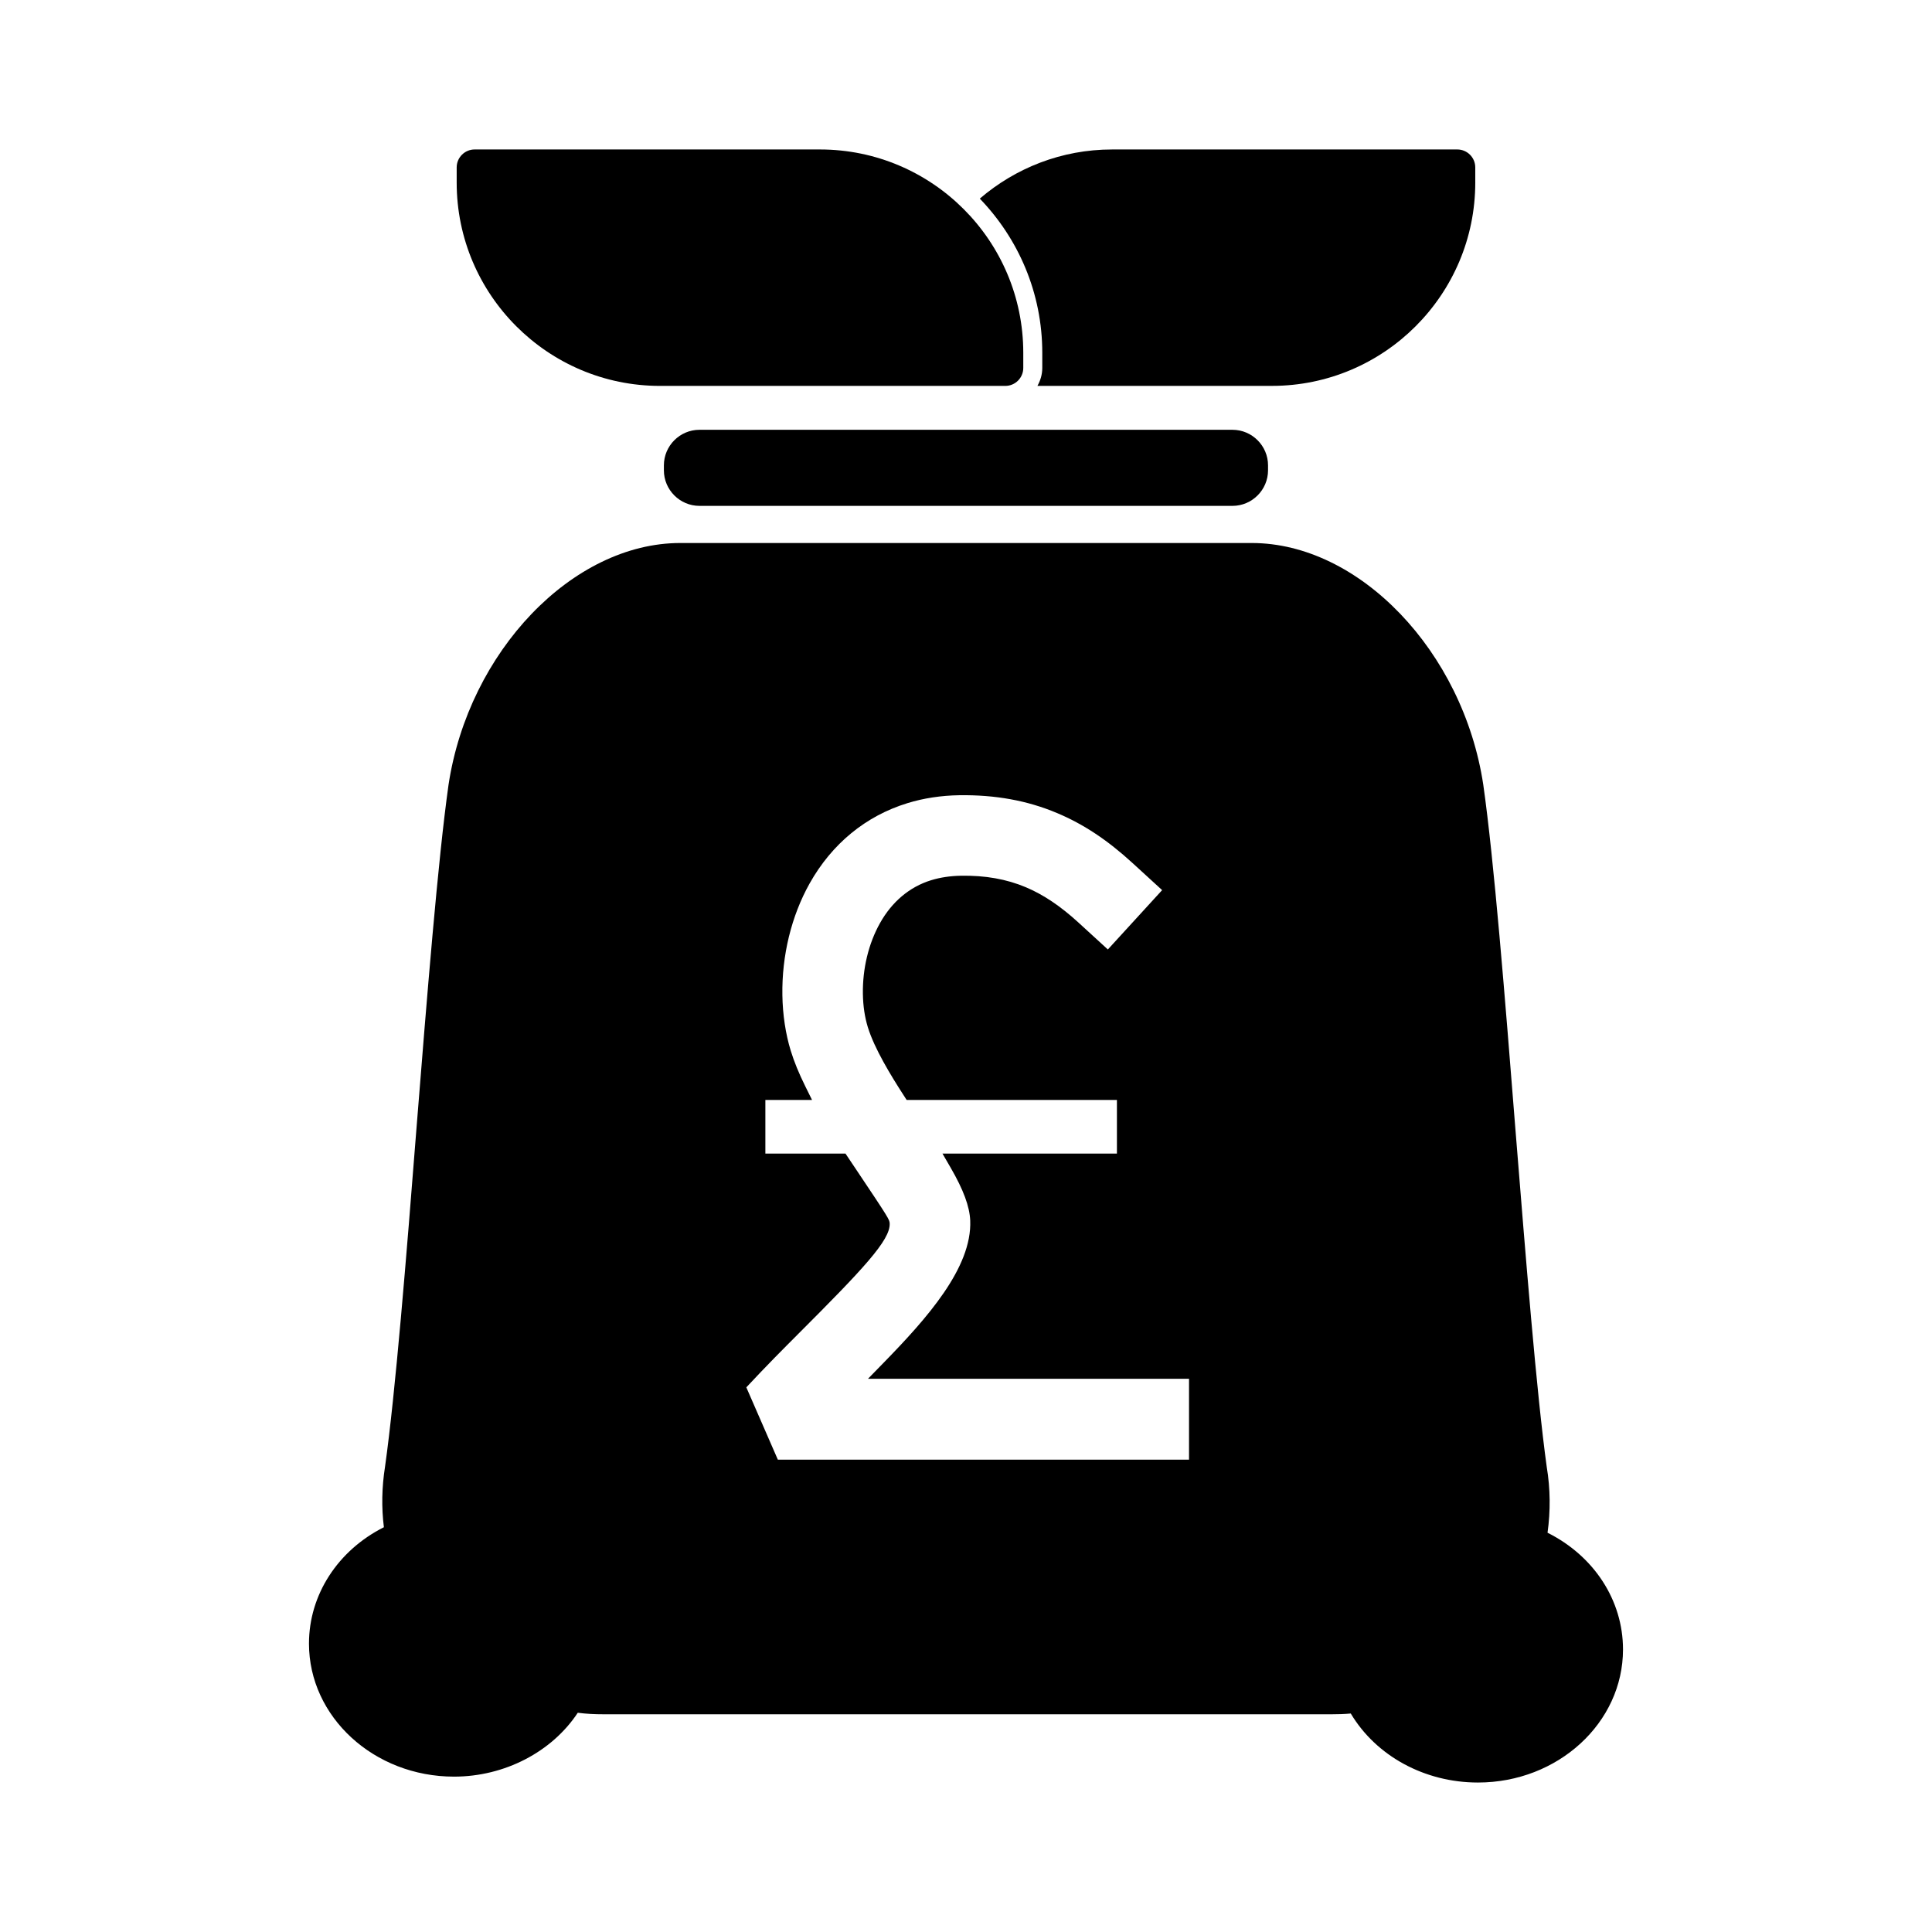
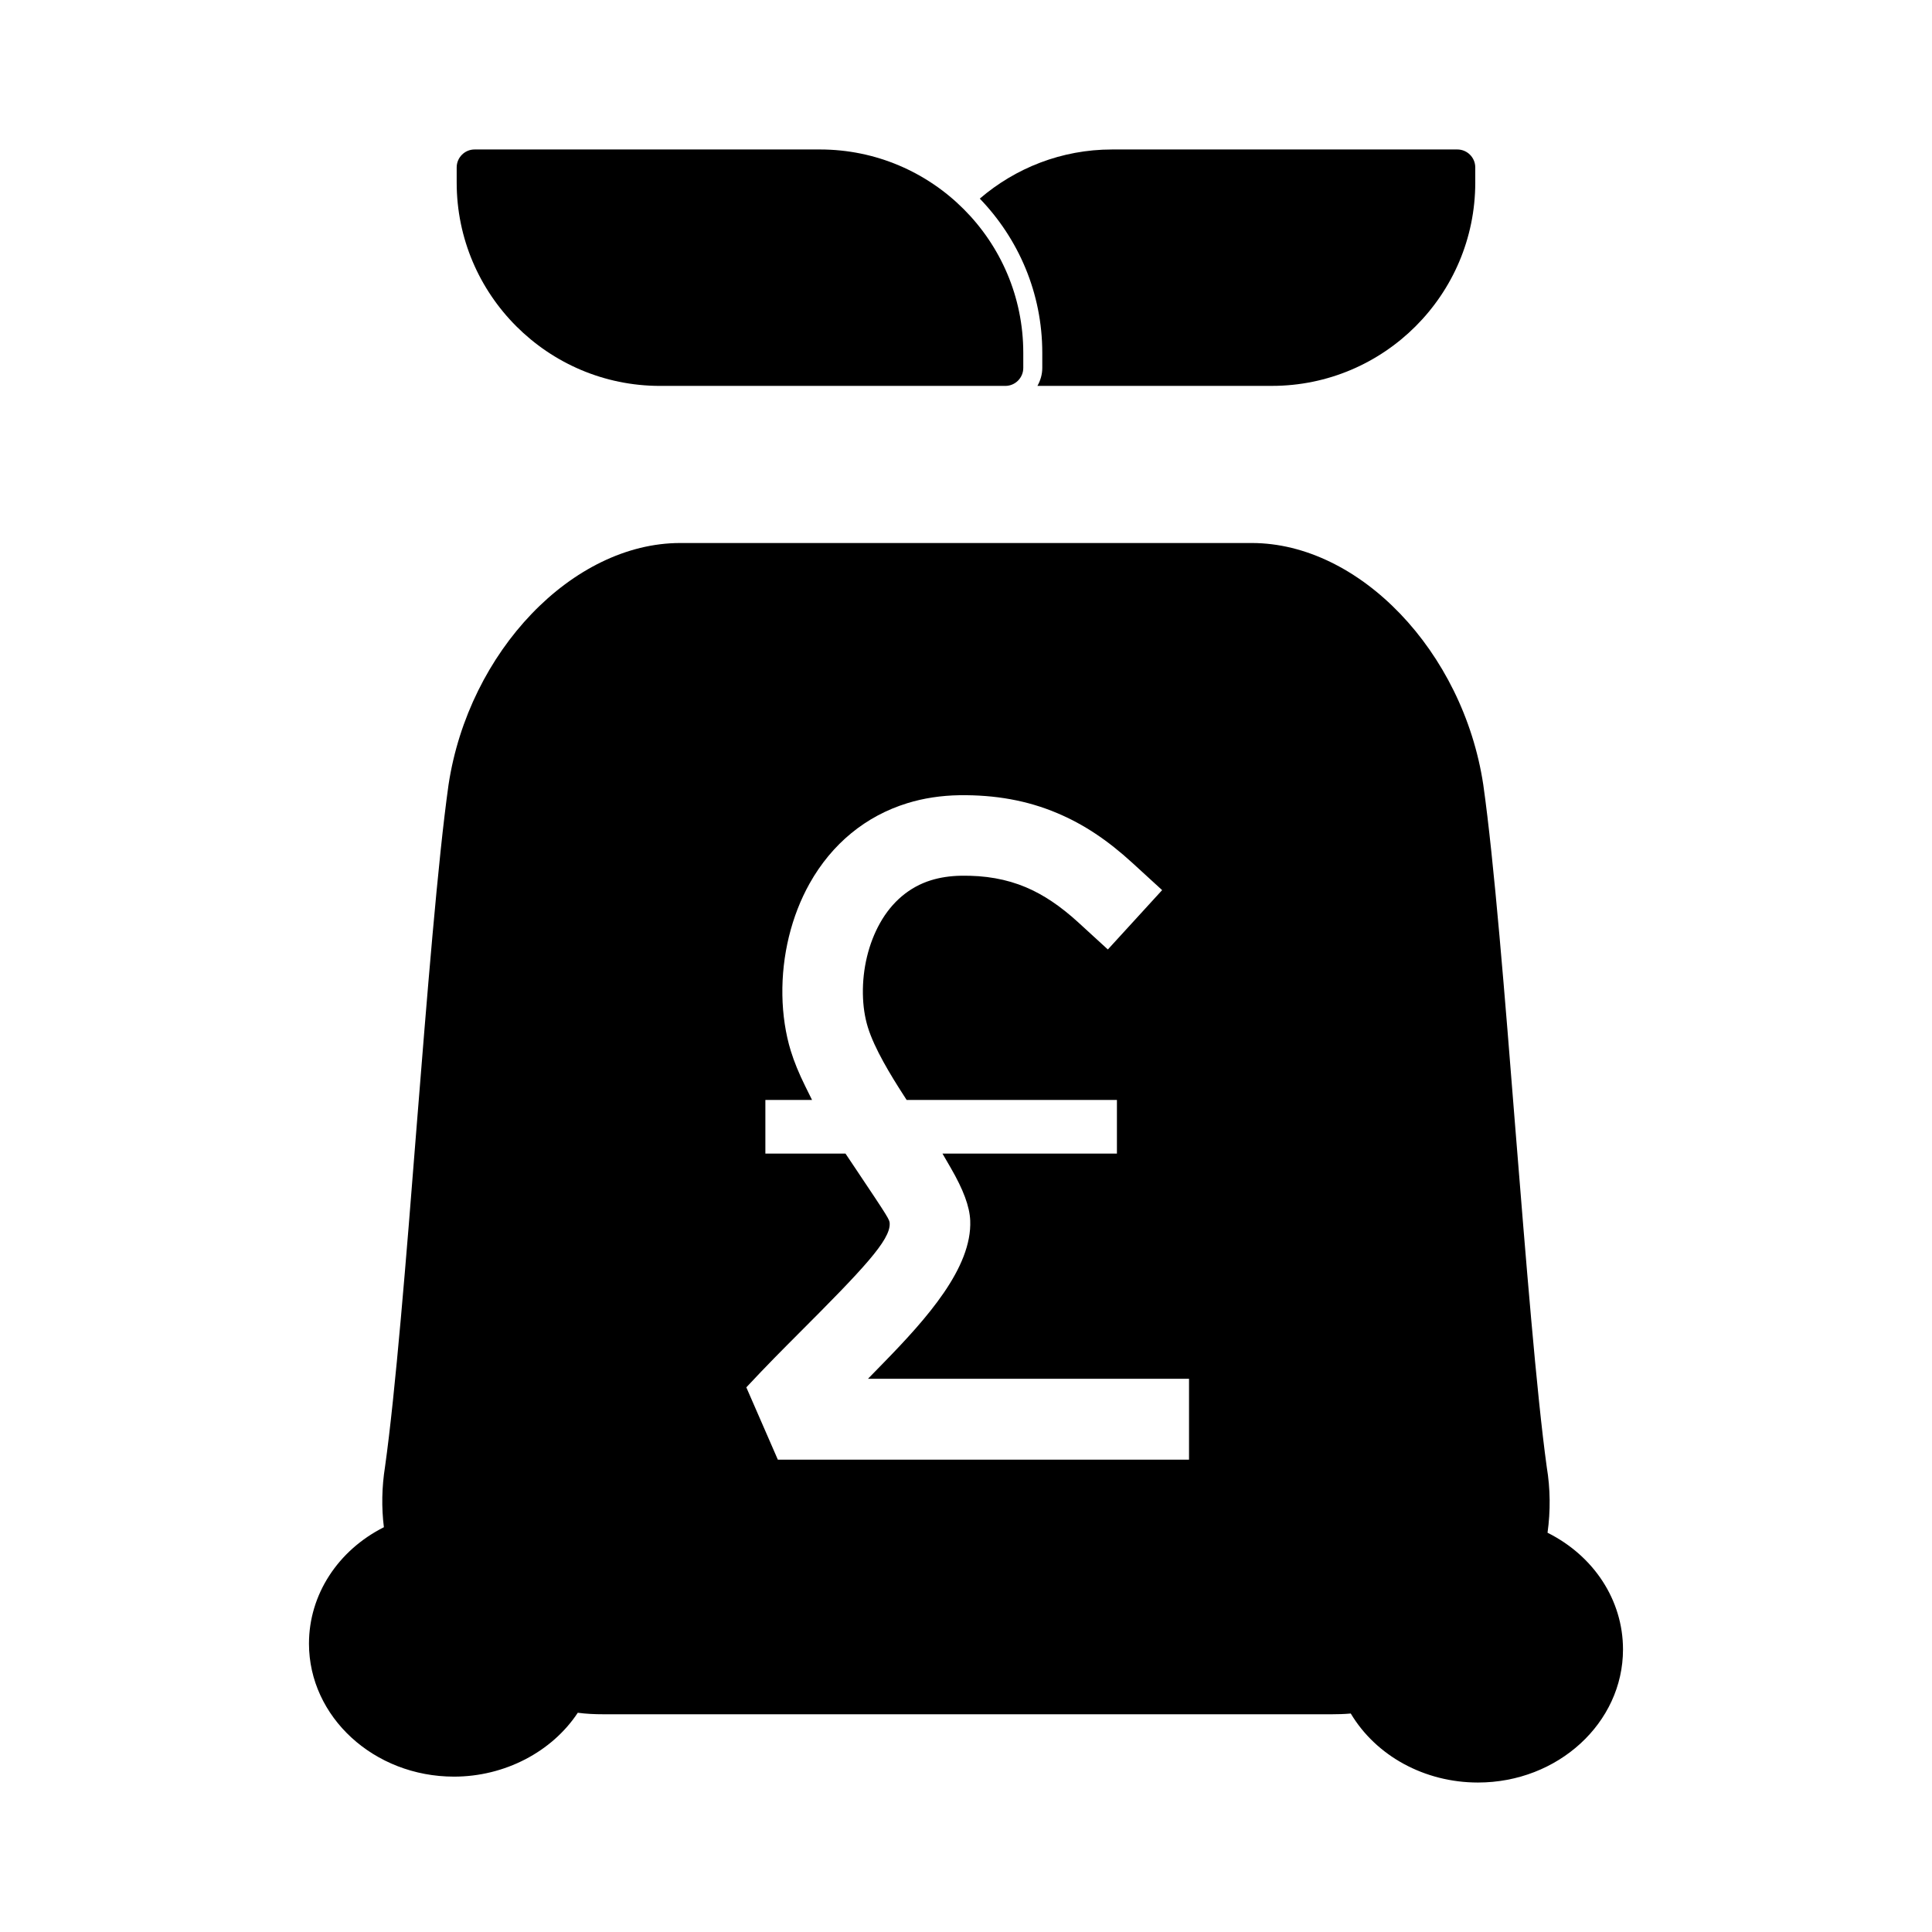
<svg xmlns="http://www.w3.org/2000/svg" fill="#000000" width="800px" height="800px" version="1.1" viewBox="144 144 512 512">
  <g>
    <path d="m534.96 192.38v-4.012c0-2.625-2.137-4.758-4.762-4.758l-91.512 0.004c-13.371 0-25.598 4.926-35.031 13.023 10.23 10.605 16.559 24.992 16.559 40.859v4.004c0 1.738-0.492 3.344-1.285 4.762h62.145c29.711 0 53.887-24.172 53.887-53.883z" />
    <path d="m361.3 183.61h-91.516c-2.625 0-4.758 2.137-4.758 4.758v4.016c0 29.711 24.172 53.883 53.883 53.883h91.512c2.625 0 4.758-2.137 4.758-4.762v-4.004c0.004-29.715-24.168-53.891-53.879-53.891z" />
-     <path d="m329.36 257.9c-5.18 0-9.422 4.238-9.422 9.422v1.316c0 5.18 4.238 9.422 9.422 9.422h141.26c5.18 0 9.422-4.238 9.422-9.422v-1.316c0-5.18-4.238-9.422-9.422-9.422z" />
    <path d="m225.88 579.56c0 19.445 17.23 35.266 38.441 35.266 13.402 0 25.945-6.551 32.797-16.93 2.215 0.301 4.484 0.402 6.852 0.402l192.76 0.004c1.762 0 3.527-0.051 5.238-0.203 6.699 11.234 19.547 18.289 33.703 18.289 21.211 0 38.441-15.82 38.441-35.266 0-13.047-7.707-24.789-20-30.934 0.805-5.742 0.754-11.637-0.203-17.383-2.719-19.699-5.543-55.219-8.312-89.578-2.769-34.965-5.644-71.086-8.516-91.289-5.34-35.316-32.848-64.035-61.363-64.035h-151.44c-28.516 0-56.074 28.719-61.414 64.086-2.82 20.051-5.691 55.973-8.465 90.688-2.719 34.613-5.594 70.332-8.363 90.031-0.855 5.441-0.957 10.781-0.301 16.02-12.195 6.144-19.852 17.883-19.852 30.832zm129.42-81.816c17.531-17.527 24.656-25.105 24.477-29.492-0.051-1.043-0.051-1.133-9.094-14.629l-2.621-3.914h-21.23v-14.211h12.367l-1.797-3.637c-1.688-3.406-2.941-6.473-3.84-9.387-1.371-4.453-2.141-9.551-2.223-14.738-0.172-10.496 2.394-21.004 7.211-29.598 5.898-10.52 14.863-17.887 25.91-21.289 4.289-1.324 8.934-2.031 13.805-2.109 9.492-0.121 17.961 1.391 25.871 4.727 6.988 2.938 13.336 7.141 19.977 13.227l7.863 7.195-14.383 15.73-7.863-7.199c-4.707-4.301-9.238-7.344-13.879-9.297-5.133-2.156-10.758-3.164-17.25-3.043-2.801 0.051-5.453 0.449-7.871 1.195-5.664 1.75-10.332 5.668-13.512 11.34-3.039 5.41-4.648 12.086-4.543 18.793 0.051 3.184 0.492 6.141 1.309 8.801 1.758 5.699 6.027 12.688 9.547 18.141l0.742 1.152 55.723-0.008v14.211h-46.234l2.191 3.785c3.367 5.812 5.008 10.254 5.164 13.957 0.523 12.523-11.551 26.008-22.914 37.66l-4.172 4.277h85.074v21.438h-108.97l-8.352-19.16c5.426-5.816 9.711-10.102 13.52-13.918z" />
  </g>
</svg>